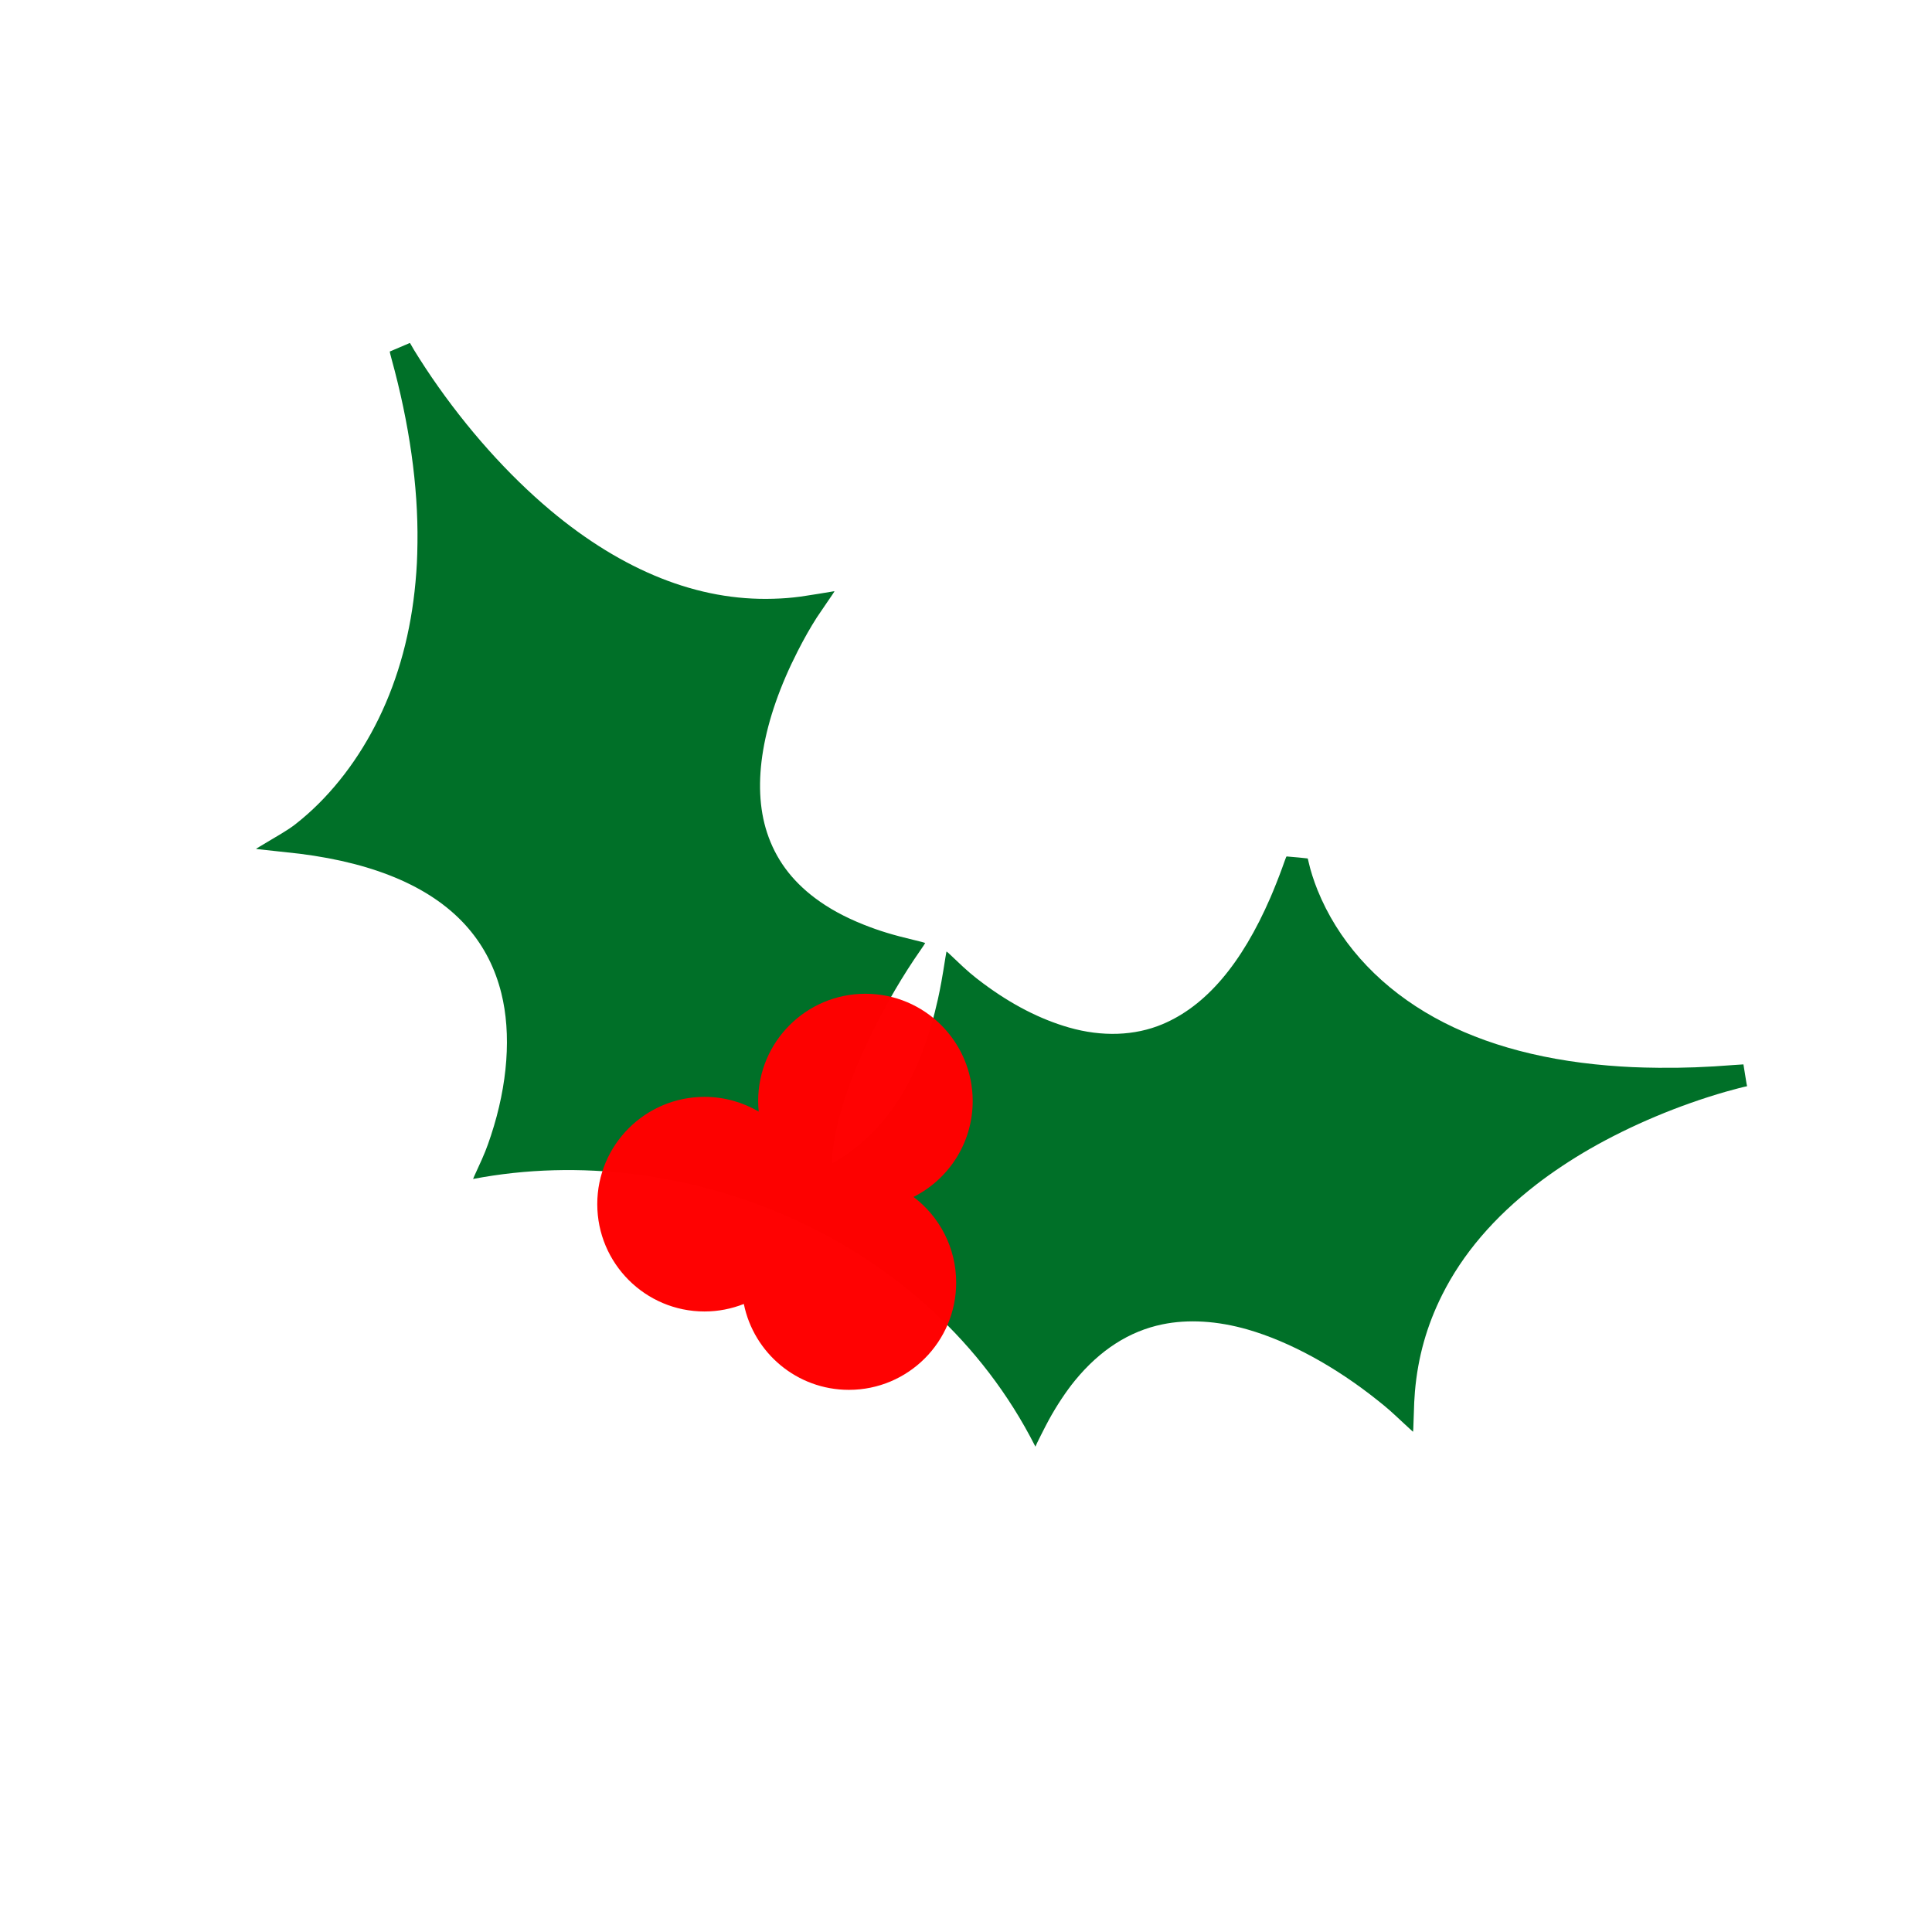
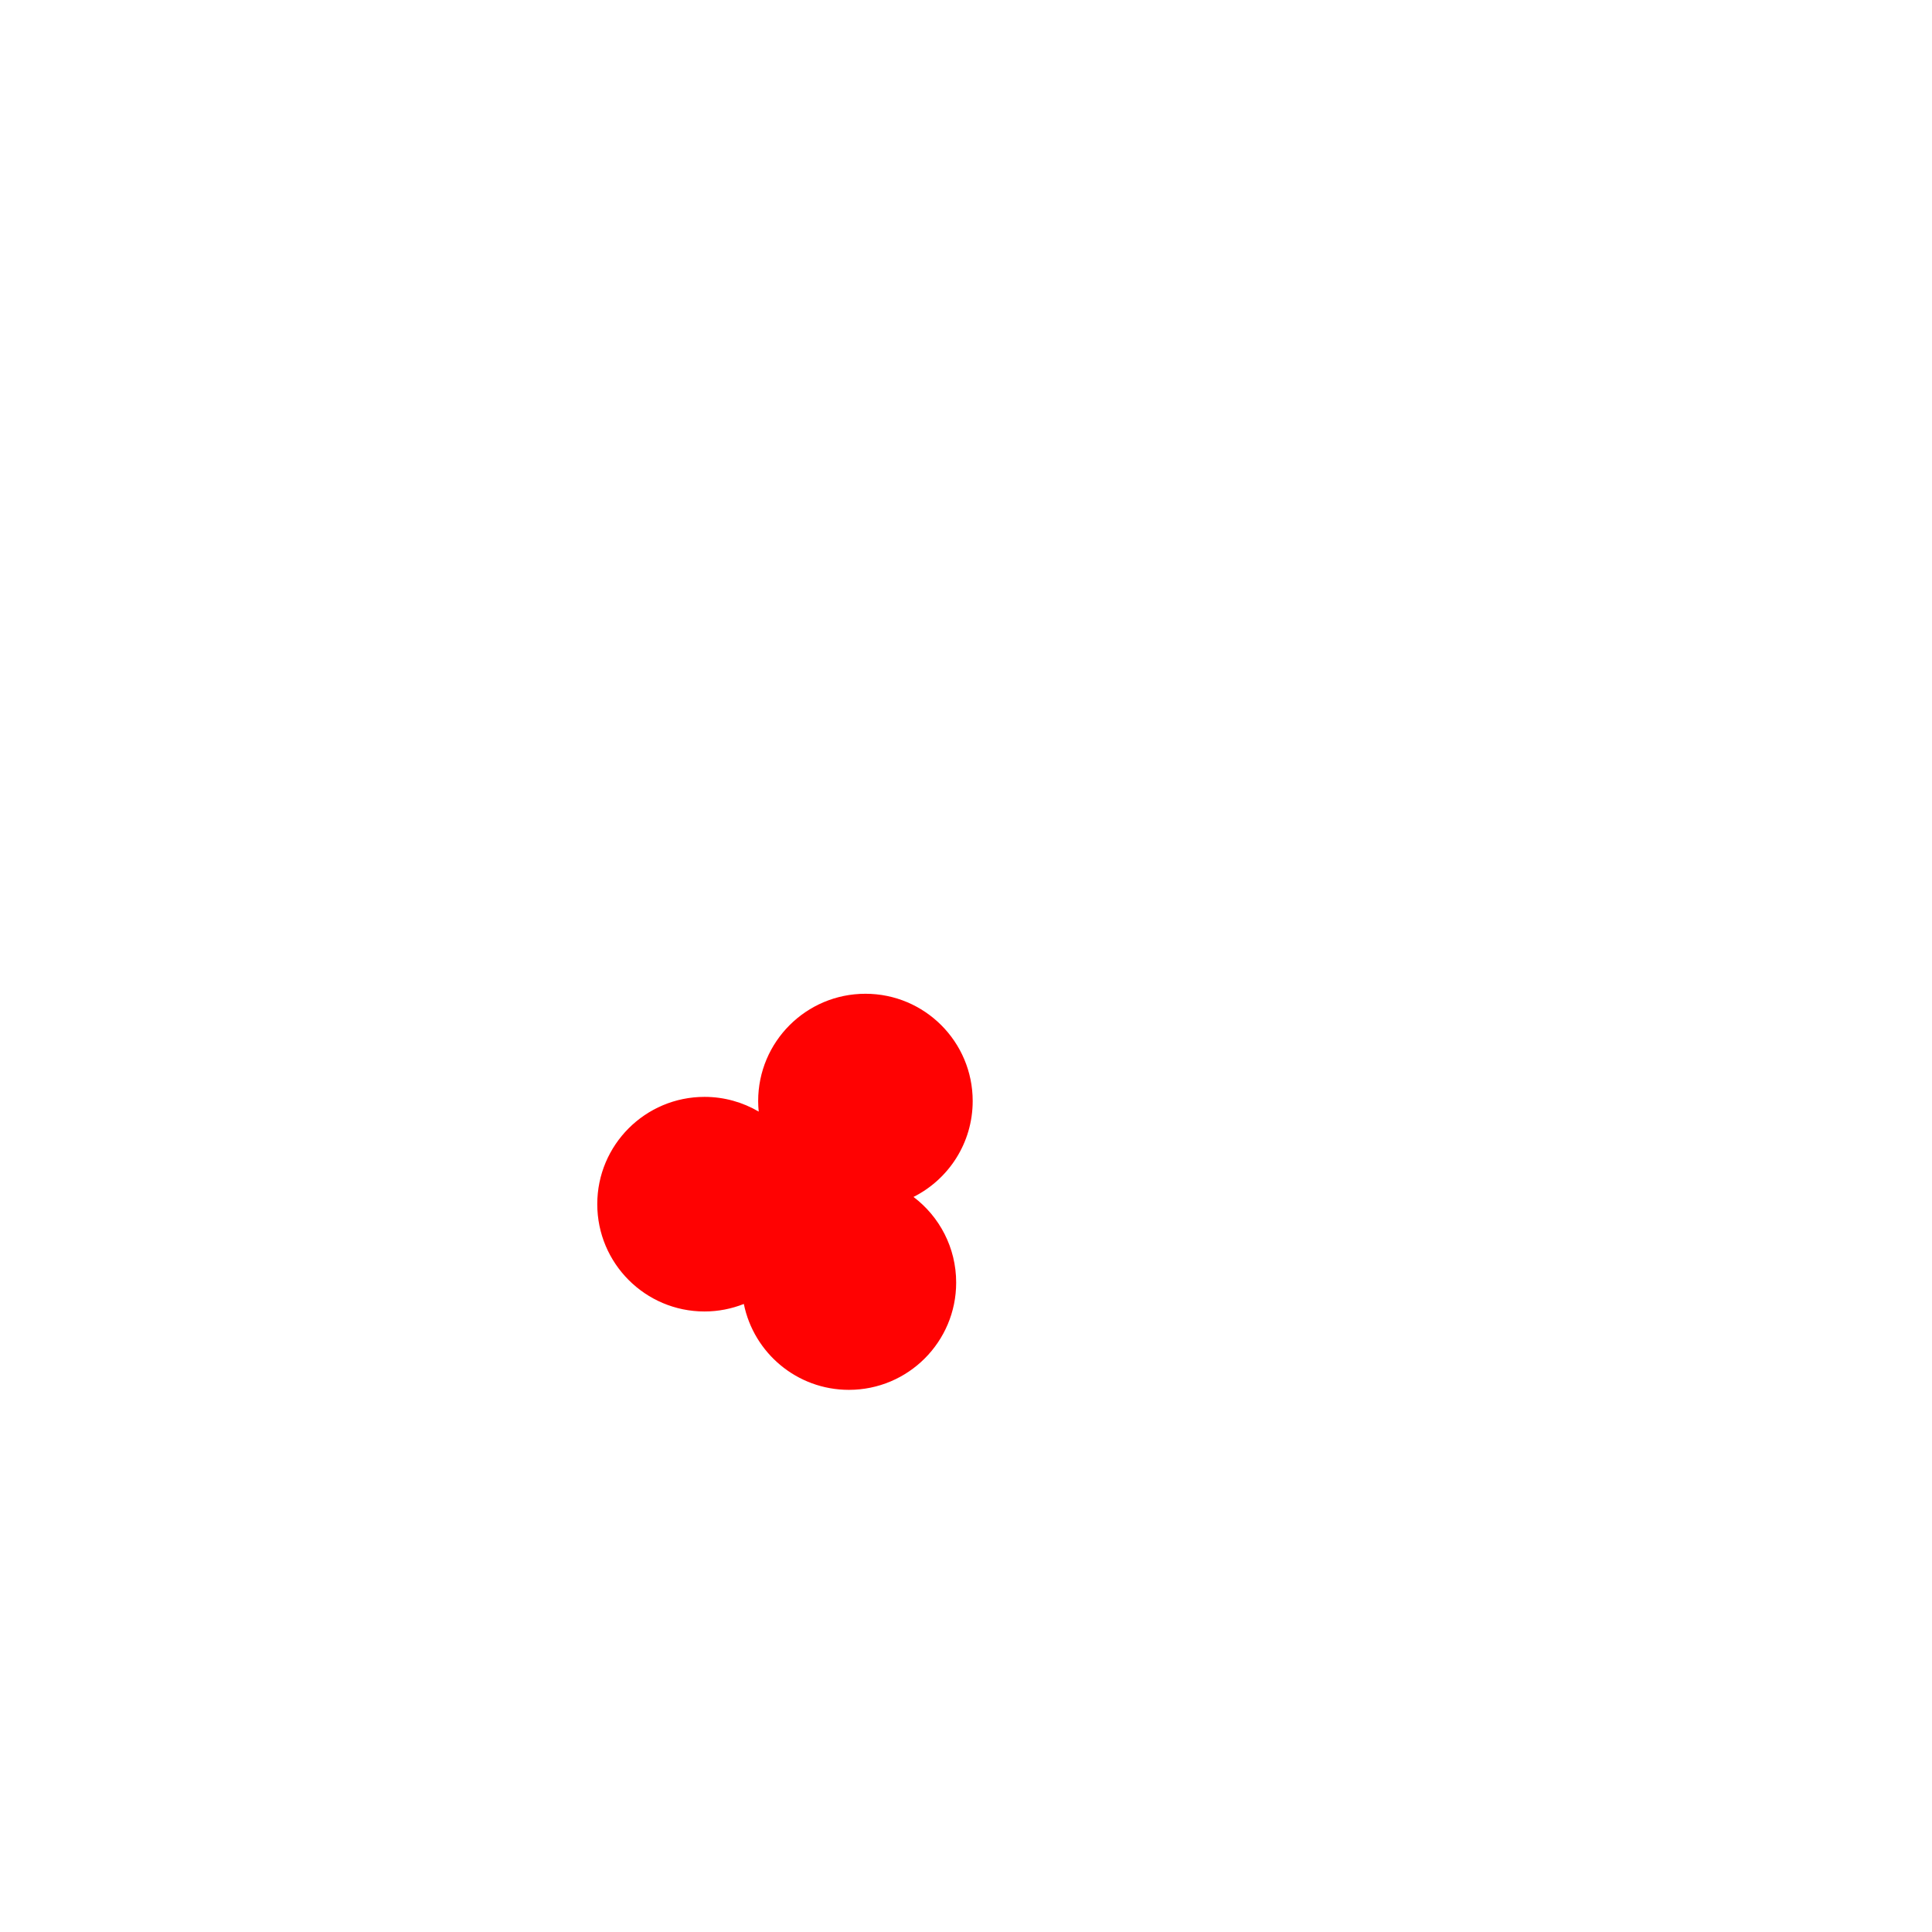
<svg xmlns="http://www.w3.org/2000/svg" version="1.1" id="svg2" viewBox="0 0 1080 1080" height="12in" width="12in">
  <defs id="defs4" />
  <g transform="translate(0,27.638)" id="layer1">
    <g transform="matrix(0.723,0,0,0.723,2906.097,3458.097)" id="layer1-9">
-       <path d="m -3219.177,-3702.978 c -0.014,-0.058 -0.038,-0.186 -0.053,-0.284 -81.578,-160.697 -270.764,-237.776 -434.491,-206.399 -0.054,-0.054 1.491,-3.53 3.433,-7.725 5.312,-11.471 7.112,-15.952 10.368,-25.814 13.036,-39.489 15.889,-78.665 8.021,-110.177 -4.792,-19.195 -13.27,-35.825 -25.565,-50.147 -26.285,-30.619 -70.228,-50.038 -130.337,-57.597 -2.313,-0.291 -10.544,-1.194 -18.293,-2.006 -16.223,-1.701 -15.62,-1.622 -15.221,-1.985 0.161,-0.146 5.165,-3.135 11.121,-6.641 14.038,-8.264 16.639,-10.016 24.021,-16.179 23.796,-19.867 44.397,-46.784 59.471,-77.703 15.441,-31.672 24.975,-67.019 28.458,-105.511 1.005,-11.103 1.346,-17.931 1.514,-30.318 0.595,-43.763 -6.236,-92.178 -20.097,-142.445 -0.812,-2.945 -1.407,-5.423 -1.323,-5.506 0.085,-0.083 3.418,-1.499 7.408,-3.147 3.99,-1.647 7.301,-3.06 7.359,-3.138 0.058,-0.079 0.294,-0.196 0.526,-0.26 0.348,-0.096 0.54,0.12 1.118,1.265 1.654,3.275 9.996,16.392 16.081,25.288 27.114,39.632 58.847,75.174 91.821,102.844 27.751,23.287 56.516,40.939 85.427,52.426 28.85,11.462 57.778,16.753 86.776,15.871 8.089,-0.246 13.431,-0.67 21.236,-1.686 2.801,-0.365 24.256,-3.796 25.599,-4.094 0.26,-0.058 0.473,-0.012 0.473,0.105 0,0.115 -2.658,4.056 -5.906,8.758 -3.248,4.702 -6.733,9.837 -7.744,11.411 -4.823,7.511 -9.816,16.309 -14.751,25.992 -27.471,53.894 -35.827,103.25 -23.744,140.244 6.625,20.283 18.789,36.891 37.112,50.67 10.623,7.989 23.043,14.773 37.72,20.603 12.075,4.797 22.391,7.939 39.141,11.922 4.532,1.078 8.282,2.065 8.332,2.194 0.05,0.129 -1.553,2.589 -3.562,5.467 -13.691,19.609 -26.22,40.992 -37.809,64.526 -17.699,35.941 -28.033,68.033 -30.565,94.919 -0.418,4.444 -0.422,5.48 -0.017,5.48 0.66,0 8.328,-4.848 13.253,-8.379 9.807,-7.031 20.182,-16.918 28.167,-26.84 4.112,-5.109 9.249,-12.505 12.779,-18.398 11.89,-19.848 21.298,-44.845 27.579,-73.276 1.964,-8.891 3.387,-16.783 5.8,-32.17 0.363,-2.313 0.726,-4.377 0.807,-4.587 0.121,-0.312 1.372,0.794 6.872,6.074 8.983,8.624 13.507,12.493 21.863,18.703 21.773,16.18 43.847,27.51 65.938,33.846 25.627,7.351 50.896,6.464 72.331,-2.537 33.542,-14.085 61.205,-46.54 83.503,-97.967 2.729,-6.295 6.801,-16.567 9.083,-22.918 3.522,-9.799 3.105,-8.836 3.807,-8.794 2.546,0.152 15.788,1.415 15.902,1.517 0.079,0.07 0.44,1.48 0.801,3.131 1.293,5.917 3.968,14.289 6.822,21.35 15.489,38.328 44.251,70.964 83.12,94.318 37.93,22.789 85.579,36.7 141.556,41.326 13.54,1.119 23.444,1.56 38.793,1.726 19.269,0.209 37.12,-0.449 58.721,-2.164 3.849,-0.306 7.04,-0.513 7.091,-0.461 0.052,0.052 0.571,3.258 1.153,7.125 0.582,3.867 1.147,7.362 1.256,7.767 0.108,0.405 0.247,1.043 0.308,1.419 0.095,0.587 0.048,0.683 -0.325,0.683 -0.683,0 -10.045,2.409 -15.954,4.106 -36.482,10.474 -73.406,26 -105.124,44.203 -14.32,8.218 -29.338,18.212 -41.427,27.569 -32.822,25.403 -57.048,53.787 -72.837,85.338 -11.876,23.733 -18.731,48.071 -21.036,74.696 -0.44,5.085 -0.689,10.277 -0.951,19.87 -0.247,9.054 -0.375,11.303 -0.638,11.207 -0.097,-0.035 -3.471,-3.144 -7.498,-6.908 -10.267,-9.597 -11.854,-10.99 -19.441,-17.064 -32.719,-26.196 -68.492,-45.721 -100.791,-55.013 -23.402,-6.732 -45.978,-8.105 -65.91,-4.006 -25.618,5.267 -48.209,19.759 -67.554,43.336 -6.761,8.24 -14.191,19.428 -20.22,30.445 -2.791,5.101 -10.213,19.838 -10.213,20.279 0,0.292 -0.382,0.481 -0.447,0.221 z" id="path3022" style="fill:#007028" />
-       <path style="opacity:0.99;fill:#ff0000;fill-opacity:1;fill-rule:nonzero;stroke:none" id="path3739" d="m -3350.375,-4052.857 c -45.806,0 -82.933,37.128 -82.933,82.933 0,2.76 0.161,5.482 0.424,8.172 -12.297,-7.214 -26.603,-11.381 -41.89,-11.381 -45.805,0 -82.933,37.128 -82.933,82.933 0,45.806 37.128,82.994 82.933,82.994 10.736,0 20.972,-2.098 30.389,-5.811 7.667,37.88 41.097,66.407 81.238,66.407 45.806,0 82.934,-37.128 82.934,-82.933 0,-27.057 -12.944,-51.087 -32.992,-66.226 27.138,-13.631 45.765,-41.716 45.765,-74.156 0,-45.806 -37.128,-82.933 -82.933,-82.933 z" />
+       <path style="opacity:0.99;fill:#ff0000;fill-opacity:1;fill-rule:nonzero;stroke:none" id="path3739" d="m -3350.375,-4052.857 c -45.806,0 -82.933,37.128 -82.933,82.933 0,2.76 0.161,5.482 0.424,8.172 -12.297,-7.214 -26.603,-11.381 -41.89,-11.381 -45.805,0 -82.933,37.128 -82.933,82.933 0,45.806 37.128,82.994 82.933,82.994 10.736,0 20.972,-2.098 30.389,-5.811 7.667,37.88 41.097,66.407 81.238,66.407 45.806,0 82.934,-37.128 82.934,-82.933 0,-27.057 -12.944,-51.087 -32.992,-66.226 27.138,-13.631 45.765,-41.716 45.765,-74.156 0,-45.806 -37.128,-82.933 -82.933,-82.933 " />
    </g>
  </g>
</svg>